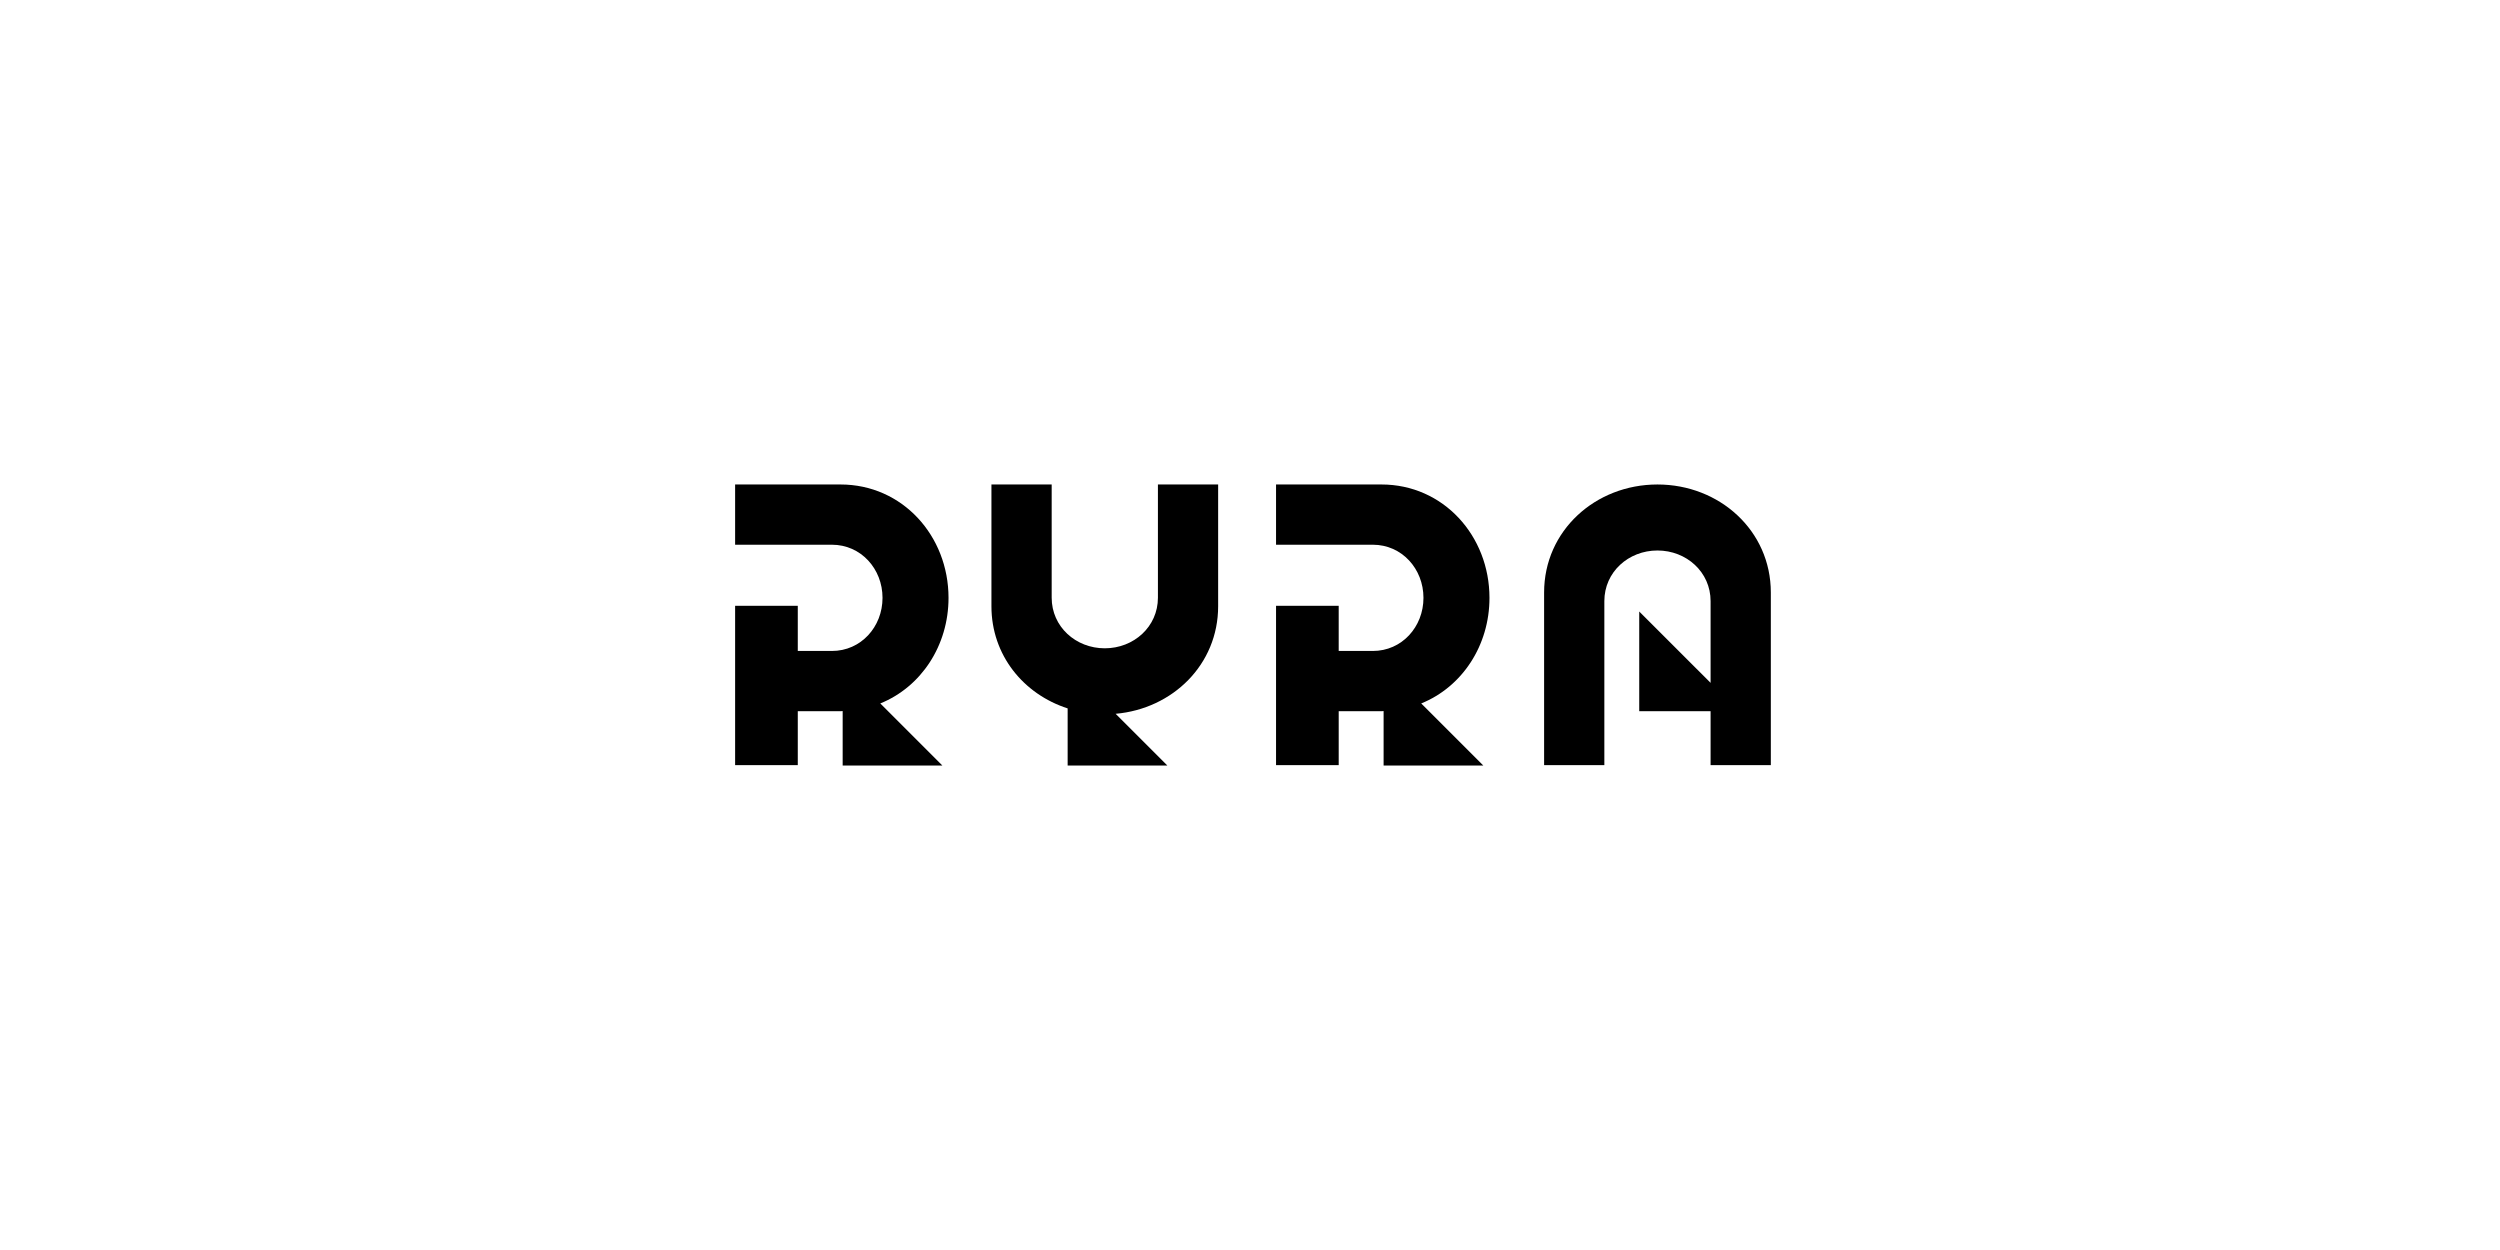
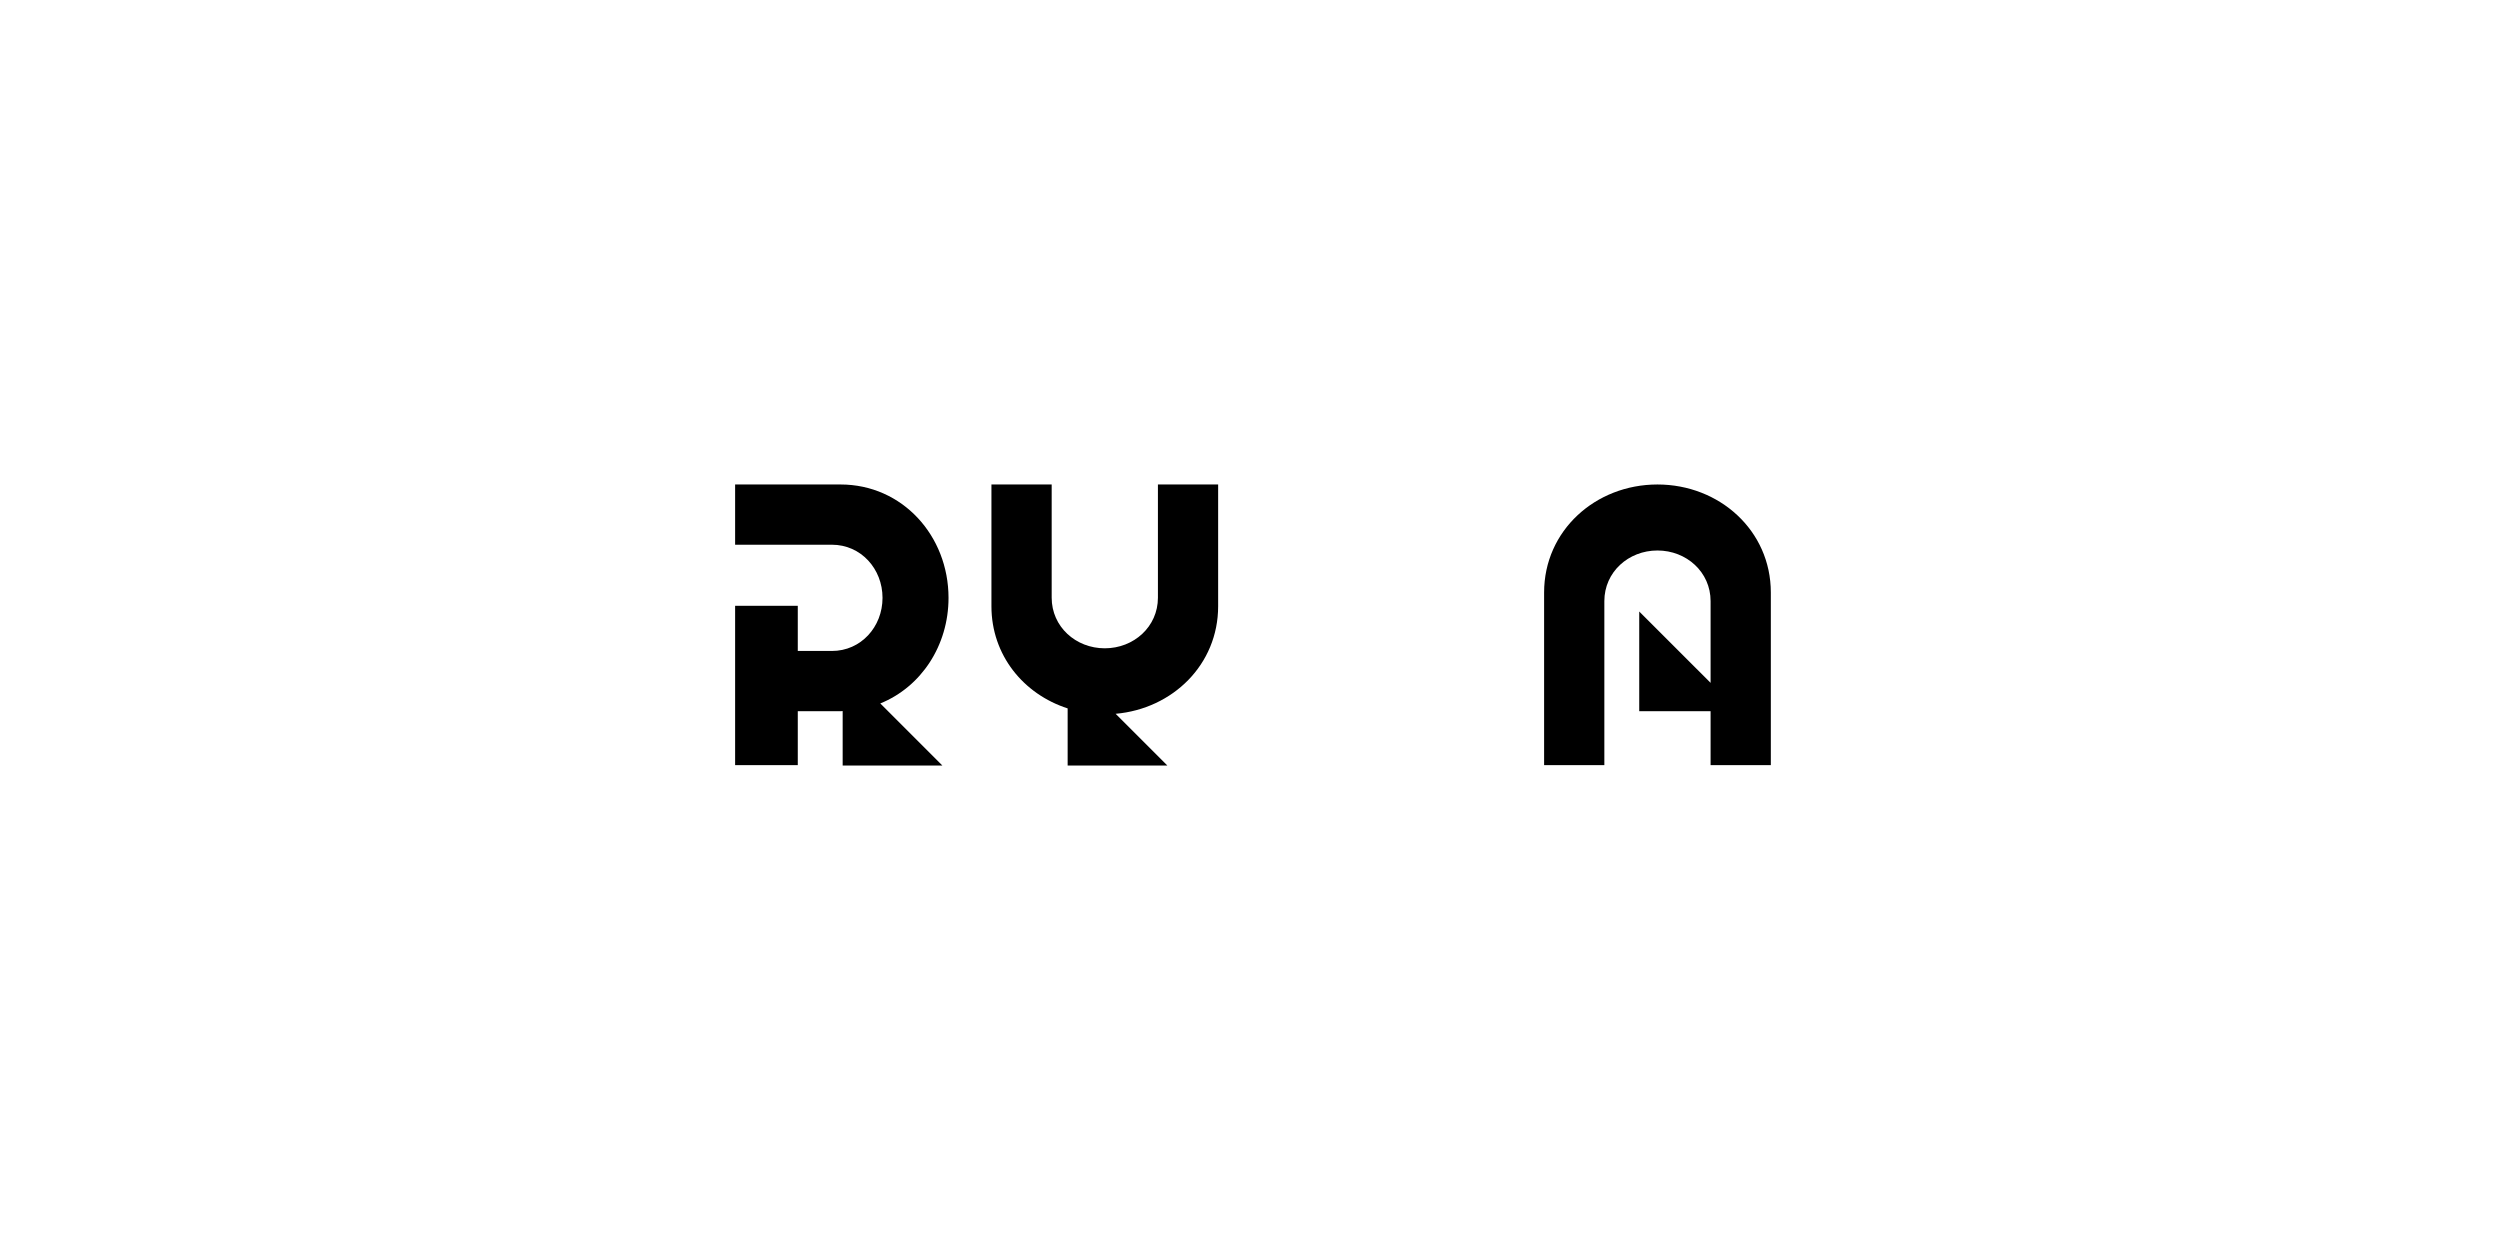
<svg xmlns="http://www.w3.org/2000/svg" version="1.1" x="0px" y="0px" viewBox="0 0 600 300" style="enable-background:new 0 0 600 300;" xml:space="preserve">
  <g id="RYRA1">
    <g>
      <g>
        <path d="M227.646,143.484c0-14.872-11.049-27.209-25.926-27.209h-25.292v14.458h23.23c6.971,0,12.147,5.783,12.147,12.75     c0,6.97-5.175,12.748-12.147,12.748h-8.191v-10.844h-15.039v38.238h15.039v-12.936h10.253c0.176,0,0.344-0.025,0.518-0.029     v13.064h23.928l-14.897-14.898C221.078,164.859,227.646,154.935,227.646,143.484z" />
        <path d="M277.902,143.444c0,6.966-5.782,12.148-12.754,12.148c-6.968,0-12.745-5.181-12.745-12.148v-27.168h-14.458v29.229     c0,11.756,7.718,21.1,18.29,24.509v13.711h23.927l-12.413-12.413c13.682-1.203,24.607-11.809,24.607-25.807v-29.229h-14.454     V143.444z" />
        <path d="M397.79,116.276c-14.867,0-27.204,11.055-27.204,25.928v41.422h14.458v-39.359c0-6.971,5.776-12.15,12.745-12.15     c6.969,0,12.753,5.179,12.753,12.15v19.618l-17.125-17.122v23.927h17.125v12.936H425v-41.422     C425,127.331,412.665,116.276,397.79,116.276z" />
-         <path d="M357.473,143.484c0-14.872-11.053-27.209-25.928-27.209H306.25v14.458h23.231c6.971,0,12.15,5.783,12.15,12.75     c0,6.97-5.179,12.748-12.15,12.748h-8.194v-10.844H306.25v38.238h15.038v-12.936h10.257c0.178,0,0.345-0.025,0.518-0.029v13.064     h23.928l-14.897-14.898C350.904,164.859,357.473,154.935,357.473,143.484z" />
      </g>
    </g>
  </g>
  <g id="Layer_1">
</g>
</svg>